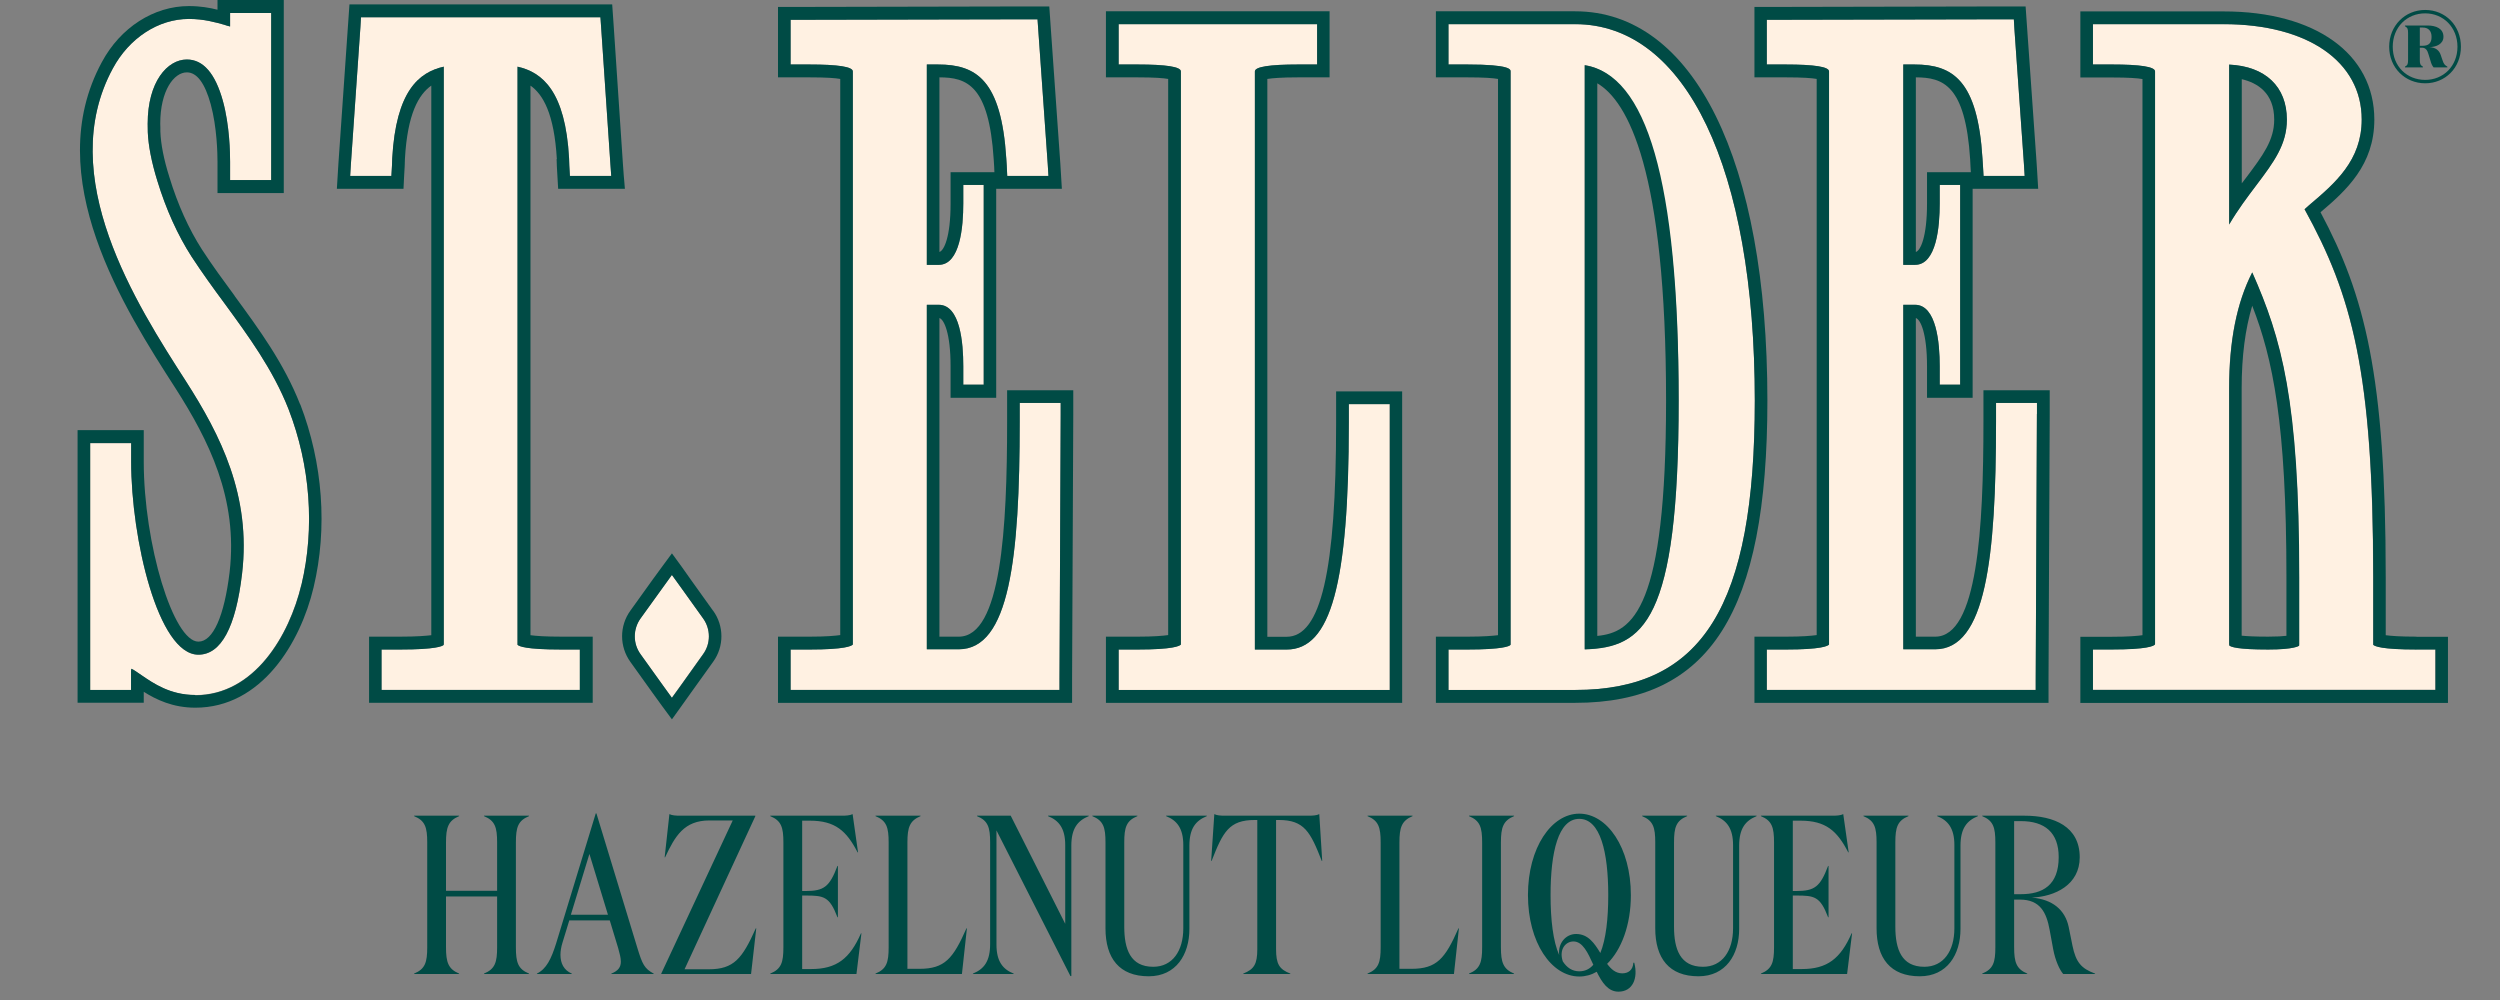
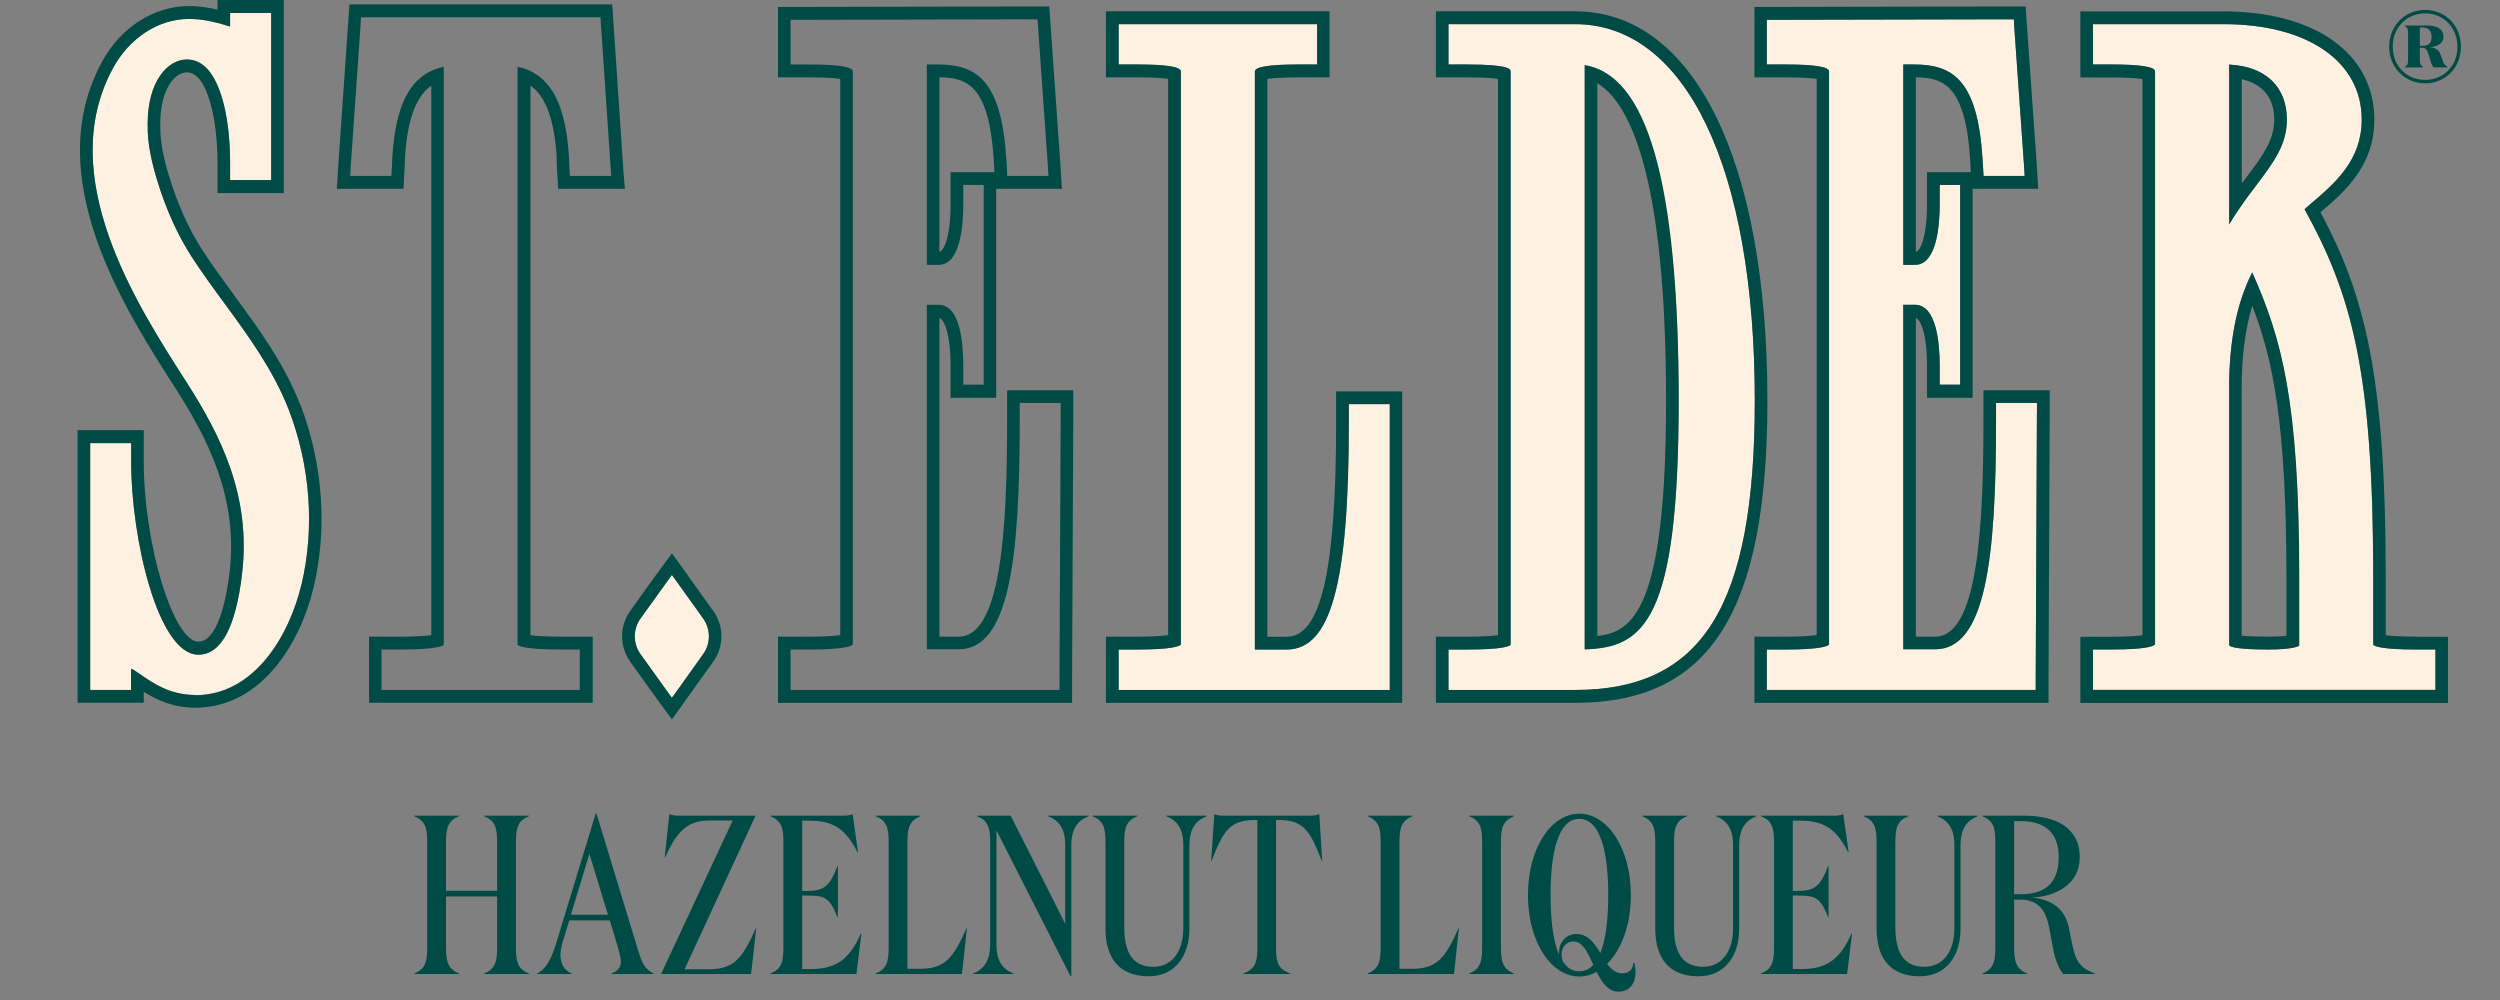
<svg xmlns="http://www.w3.org/2000/svg" width="210" height="84" viewBox="0 0 210 84" fill="none">
  <rect x="0" y="0" width="210" height="84" fill="#808080" stroke="none" />
  <path d="M25.314 49.093C24.296 53.377 21.363 58.386 16.395 58.386C14.309 58.386 12.912 57.427 11.885 56.723C11.606 56.539 11.226 56.254 11.037 56.182C11.027 56.213 11.007 56.295 11.007 56.386V57.968H7.575V37.231H11.017V38.791C11.017 45.248 13.272 54.999 16.664 54.999C18.57 54.999 19.807 52.704 20.335 48.186C21.104 41.637 18.52 36.557 15.616 32.029C11.476 25.582 4.562 14.811 9.48 5.743C10.857 3.193 13.302 1.592 15.866 1.592C17.133 1.592 18.101 1.877 18.809 2.071C18.998 2.132 19.168 2.193 19.328 2.224V1.092H22.78V15.127H19.328V13.566C19.328 12.893 19.298 10.557 18.719 8.466C18.081 6.171 17.073 4.998 15.696 4.998C14.07 4.998 12.404 6.855 12.404 10.394C12.404 10.629 12.414 10.874 12.414 11.108C12.464 12.23 12.723 13.597 13.212 15.178C13.95 17.596 14.928 19.748 16.095 21.563C16.963 22.889 17.911 24.205 18.849 25.47C20.844 28.204 22.93 31.029 24.247 34.395C26.062 39.097 26.461 44.33 25.324 49.114L25.314 49.093Z" fill="#FFF1E2" />
-   <path d="M47.144 54.56H48.72V57.957H32.048V54.56H33.635C36.618 54.56 37.176 54.275 37.266 54.172C37.266 54.162 37.276 54.132 37.276 54.06V5.6C35.191 6.069 33.265 7.64 32.946 13.301L32.926 13.903L32.876 14.78H29.414L29.474 13.801L30.272 2.305L30.322 1.448H50.436L50.496 2.305L51.274 13.801L51.344 14.78H47.872L47.822 13.903L47.802 13.301C47.493 7.65 45.557 6.069 43.472 5.6V54.162C43.592 54.285 44.15 54.56 47.124 54.56H47.144Z" fill="#FFF1E2" />
  <path d="M171.099 33.865V34.783L170.999 57.039V57.957H148.411V54.561H149.997C152.98 54.561 153.539 54.265 153.639 54.142V5.998C153.639 5.61 152.412 5.417 149.997 5.417H148.411V1.663H149.339L168.295 1.622H169.163L169.213 2.479L170.011 13.801L170.071 14.78H166.619L166.569 13.923L166.529 13.311C166.12 6.732 164.025 5.417 160.812 5.417H159.875V22.247H160.862C162.668 22.247 162.937 19.023 162.937 17.096V15.535H164.654V32.314H162.937V30.754C162.937 28.836 162.668 25.602 160.862 25.602H159.875V54.54H162.558C166.799 54.54 167.667 46.9 167.667 35.415V33.844H171.109L171.099 33.865Z" fill="#FFF1E2" />
-   <path d="M89.097 33.865V34.783L88.997 57.039V57.957H66.409V54.561H67.996C70.979 54.561 71.528 54.265 71.637 54.142V5.998C71.637 5.61 70.41 5.417 67.996 5.417H66.409V1.663H67.337L86.284 1.622H87.152L87.211 2.479L88.01 13.801L88.07 14.78H84.607L84.567 13.923L84.528 13.311C84.109 6.732 82.023 5.417 78.791 5.417H77.853V22.247H78.851C80.656 22.247 80.916 19.023 80.916 17.096V15.535H82.632V32.314H80.916V30.754C80.916 28.836 80.666 25.602 78.851 25.602H77.853V54.54H80.537C84.787 54.54 85.655 46.9 85.655 35.415V33.844H89.097V33.865Z" fill="#FFF1E2" />
  <path d="M116.733 33.956V57.956H93.966V54.56H95.552C98.535 54.56 99.084 54.264 99.194 54.142V5.997C99.194 5.61 97.966 5.416 95.552 5.416H93.966V2.029H110.637V5.416H109.051C106.637 5.416 105.409 5.61 105.409 5.997V54.56H108.083C111.785 54.56 113.301 49.042 113.301 35.516V33.945H116.743L116.733 33.956Z" fill="#FFF1E2" />
  <path d="M132.308 2.029H121.672V5.416H123.249C126.89 5.416 126.89 5.844 126.89 5.997V54.06C126.89 54.121 126.89 54.162 126.88 54.172C126.8 54.284 126.232 54.56 123.249 54.56H121.672V57.956H132.308C143.023 57.956 147.403 50.908 147.403 33.65C147.403 14.147 141.616 2.029 132.308 2.029ZM133.116 54.55V5.467C138.274 6.283 141.008 15.963 141.008 33.639C141.008 52.255 138.045 54.386 133.116 54.539V54.55Z" fill="#FFF1E2" />
  <path d="M202.985 54.56C200.022 54.56 199.463 54.274 199.343 54.162V48.48C199.343 31.273 197.568 24.816 193.577 17.574C193.706 17.452 193.846 17.35 193.956 17.238C196.151 15.381 198.376 13.474 198.376 10.036C198.376 5.161 193.826 2.029 186.782 2.029H175.798V5.416H177.374C179.798 5.416 181.016 5.61 181.016 5.997V54.06C181.016 54.111 181.006 54.131 181.006 54.131C180.906 54.264 180.357 54.55 177.374 54.55H175.798V57.946H204.561V54.55H202.975L202.985 54.56ZM187.251 5.426C190.284 5.569 192.09 7.272 192.09 10.047C192.09 12.148 191.003 13.596 189.496 15.595C188.788 16.534 187.99 17.584 187.241 18.86V5.426H187.251ZM193.128 54.06C193.128 54.193 193.118 54.244 193.118 54.244C193.088 54.254 192.729 54.56 190.524 54.56C187.96 54.56 187.371 54.346 187.251 54.213C187.251 54.213 187.241 54.172 187.241 54.06V32.619C187.241 28.641 187.88 25.428 189.177 22.889C191.631 28.437 193.118 33.619 193.118 48.48V54.06H193.128Z" fill="#FFF1E2" />
  <path d="M59.046 54.958L57.191 57.559L56.432 58.61L55.674 57.559L53.808 54.958C53.15 54.06 53.15 52.836 53.808 51.928L55.674 49.338L56.432 48.287L57.191 49.338L59.046 51.928C59.705 52.836 59.705 54.06 59.046 54.958Z" fill="#FFF1E2" />
  <path d="M25.214 33.977C23.857 30.519 21.762 27.663 19.737 24.898L19.687 24.817C18.819 23.634 17.831 22.297 16.973 20.971C15.866 19.248 14.928 17.187 14.22 14.851C13.761 13.393 13.511 12.118 13.471 11.057V10.72C13.461 10.608 13.461 10.506 13.461 10.394C13.461 7.589 14.619 6.079 15.696 6.079C16.544 6.079 17.213 6.987 17.702 8.762C18.23 10.7 18.27 12.934 18.27 13.576V16.218H23.837V0H18.27V0.816C17.622 0.653 16.834 0.51 15.866 0.51C12.913 0.51 10.109 2.315 8.553 5.222C3.335 14.861 10.468 25.969 14.738 32.61C17.522 36.965 20.006 41.861 19.288 48.053C18.839 51.776 17.891 53.897 16.664 53.897C14.559 53.897 12.075 45.696 12.075 38.771V36.129H6.517V59.028H12.075V58.11C13.112 58.763 14.509 59.446 16.405 59.446C21.972 59.446 25.234 53.999 26.342 49.338C27.529 44.36 27.12 38.903 25.224 33.966L25.214 33.977ZM16.395 58.375C14.309 58.375 12.913 57.416 11.885 56.712C11.606 56.529 11.226 56.243 11.037 56.172C11.027 56.203 11.007 56.284 11.007 56.376V57.957H7.575V37.22H11.017V38.781C11.017 45.237 13.272 54.989 16.664 54.989C18.57 54.989 19.807 52.694 20.335 48.175C21.104 41.627 18.52 36.547 15.616 32.018C11.476 25.582 4.562 14.81 9.481 5.743C10.857 3.193 13.302 1.591 15.866 1.591C17.133 1.591 18.101 1.877 18.809 2.071C18.999 2.132 19.168 2.193 19.328 2.224V1.091H22.78V15.127H19.328V13.566C19.328 12.893 19.298 10.557 18.719 8.466C18.081 6.171 17.073 4.998 15.696 4.998C14.07 4.998 12.404 6.854 12.404 10.394C12.404 10.629 12.414 10.873 12.414 11.108C12.464 12.23 12.723 13.597 13.212 15.178C13.95 17.595 14.928 19.747 16.095 21.563C16.963 22.889 17.911 24.205 18.849 25.47C20.844 28.203 22.93 31.029 24.247 34.395C26.062 39.097 26.461 44.33 25.324 49.114C24.306 53.398 21.373 58.406 16.405 58.406L16.395 58.375Z" fill="#004B45" />
  <path d="M46.755 13.362L46.775 13.954L46.825 14.831L46.885 15.861H52.492L52.392 14.698L52.322 13.729L51.554 2.234L51.494 1.367L51.424 0.367H29.355L29.285 1.367L29.225 2.224L28.427 13.729L28.367 14.709L28.297 15.861H33.894L33.944 14.831L33.994 13.964L34.014 13.342C34.224 9.557 35.171 7.936 36.229 7.191V53.357C35.8 53.408 35.012 53.479 33.645 53.479H31.001V59.038H49.788V53.479H47.154C45.777 53.479 44.999 53.418 44.56 53.357V7.191C45.617 7.936 46.555 9.557 46.775 13.362H46.755ZM48.72 57.957H32.049V54.56H33.635C36.618 54.56 37.177 54.275 37.267 54.173C37.267 54.163 37.277 54.132 37.277 54.06V5.6C35.191 6.069 33.266 7.64 32.947 13.301L32.927 13.903L32.877 14.78H29.415L29.474 13.801L30.273 2.305L30.323 1.448H50.436L50.496 2.305L51.274 13.801L51.344 14.78H47.872L47.822 13.903L47.802 13.301C47.493 7.65 45.557 6.069 43.472 5.6V54.163C43.592 54.285 44.151 54.56 47.124 54.56H48.7V57.957H48.72Z" fill="#004B45" />
  <path d="M166.609 32.783V35.436C166.609 44.361 166.12 53.48 162.558 53.48H160.932V26.715C161.321 26.837 161.87 27.979 161.87 30.774V33.416H165.701V15.862H171.208L171.139 14.709L171.079 13.74L170.281 2.397L170.221 1.541L170.151 0.541H168.315L149.359 0.582H147.373V6.498H150.017C151.444 6.498 152.202 6.559 152.601 6.63V53.347C152.172 53.408 151.394 53.48 150.017 53.48H147.373V59.039H172.076V57.039L172.176 34.783V32.783H166.619H166.609ZM171.099 34.783L170.999 57.039V57.957H148.411V54.561H149.997C152.98 54.561 153.539 54.265 153.639 54.142V5.998C153.639 5.61 152.412 5.417 149.997 5.417H148.411V1.663H149.339L168.295 1.622H169.163L169.213 2.479L170.011 13.801L170.071 14.78H166.619L166.569 13.924L166.529 13.312C166.12 6.732 164.025 5.417 160.812 5.417H159.875V22.247H160.862C162.668 22.247 162.937 19.024 162.937 17.096V15.535H164.654V32.314H162.937V30.754C162.937 28.836 162.668 25.603 160.862 25.603H159.875V54.54H162.558C166.799 54.54 167.667 46.901 167.667 35.415V33.844H171.109V34.762L171.099 34.783ZM161.87 14.464V17.106C161.87 19.911 161.321 21.043 160.932 21.166V6.498C163.197 6.508 165.093 7.12 165.492 13.383L165.522 13.985L165.551 14.464H161.87Z" fill="#004B45" />
  <path d="M84.598 32.783V35.436C84.598 44.361 84.109 53.48 80.537 53.48H78.911V26.715C79.3 26.837 79.849 27.979 79.849 30.774V33.416H83.68V15.862H89.197L89.127 14.709L89.068 13.74L88.269 2.397L88.21 1.541L88.14 0.541H86.284L67.328 0.582H65.352V6.498H67.996C69.423 6.498 70.181 6.559 70.58 6.63V53.347C70.151 53.408 69.363 53.48 67.996 53.48H65.352V59.039H90.055V57.039L90.155 34.783V32.783H84.598ZM89.097 34.783L88.998 57.039V57.957H66.41V54.561H67.996C70.979 54.561 71.528 54.265 71.638 54.142V5.998C71.638 5.61 70.41 5.417 67.996 5.417H66.41V1.663H67.338L86.284 1.622H87.152L87.212 2.479L88.01 13.801L88.07 14.78H84.608L84.568 13.924L84.528 13.312C84.109 6.732 82.024 5.417 78.791 5.417H77.853V22.247H78.851C80.657 22.247 80.916 19.024 80.916 17.096V15.535H82.632V32.314H80.916V30.754C80.916 28.836 80.667 25.603 78.851 25.603H77.853V54.54H80.537C84.787 54.54 85.656 46.901 85.656 35.415V33.844H89.097V34.762V34.783ZM79.849 14.464V17.106C79.849 19.911 79.3 21.043 78.911 21.166V6.498C81.186 6.508 83.071 7.12 83.471 13.383L83.51 13.985L83.53 14.464H79.849Z" fill="#004B45" />
  <path d="M112.234 32.876V35.528C112.234 47.951 110.957 53.49 108.074 53.49H106.457V6.631C106.847 6.569 107.615 6.498 109.042 6.498H111.685V0.949H92.899V6.498H95.543C96.969 6.498 97.728 6.559 98.127 6.631V53.347C97.698 53.408 96.909 53.48 95.543 53.48H92.899V59.039H117.781V32.876H112.224H112.234ZM116.734 57.958H93.966V54.561H95.553C98.536 54.561 99.084 54.265 99.194 54.143V5.998C99.194 5.611 97.967 5.417 95.553 5.417H93.966V2.03H110.638V5.417H109.052C106.637 5.417 105.41 5.611 105.41 5.998V54.561H108.084C111.785 54.561 113.302 49.043 113.302 35.517V33.947H116.744V57.947L116.734 57.958Z" fill="#004B45" />
  <path d="M132.308 0.949H120.615V6.498H123.249C124.675 6.498 125.434 6.559 125.833 6.631V53.357C125.404 53.408 124.616 53.48 123.249 53.48H120.615V59.039H132.308C143.622 59.039 148.461 51.45 148.461 33.651C148.461 13.485 142.275 0.949 132.308 0.949ZM132.308 57.958H121.672V54.561H123.249C126.232 54.561 126.791 54.275 126.88 54.173C126.89 54.163 126.89 54.133 126.89 54.061V5.998C126.89 5.845 126.89 5.417 123.249 5.417H121.672V2.03H132.308C141.616 2.03 147.403 14.138 147.403 33.651C147.403 50.909 143.023 57.958 132.308 57.958Z" fill="#004B45" />
  <path d="M133.116 5.467V54.55C138.044 54.397 141.008 52.265 141.008 33.65C141.008 15.034 138.284 6.283 133.116 5.477V5.467ZM134.173 53.417V6.997C136.737 8.506 139.95 14.27 139.95 33.65C139.95 51.153 137.166 53.122 134.173 53.417Z" fill="#004B45" />
  <path d="M189.187 22.889C187.89 25.428 187.251 28.642 187.251 32.62V54.06C187.251 54.172 187.261 54.213 187.261 54.213C187.381 54.346 187.97 54.56 190.534 54.56C192.729 54.56 193.098 54.254 193.128 54.244C193.128 54.244 193.138 54.193 193.138 54.06V48.481C193.138 33.609 191.651 28.438 189.197 22.889H189.187ZM192.07 53.407C191.751 53.448 191.252 53.479 190.524 53.479C189.387 53.479 188.708 53.438 188.299 53.397V32.63C188.299 29.937 188.598 27.642 189.187 25.683C190.913 30.12 192.06 35.527 192.06 48.491V53.407H192.07Z" fill="#004B45" />
  <path d="M202.985 53.479C201.619 53.479 200.84 53.418 200.401 53.357V48.481C200.401 31.498 198.635 24.786 194.924 17.83C197.089 15.994 199.444 13.852 199.444 10.047C199.444 4.519 194.485 0.959 186.793 0.959H174.75V6.508H177.384C178.821 6.508 179.569 6.569 179.968 6.64V53.357C179.549 53.418 178.771 53.489 177.384 53.489H174.75V59.048H205.629V53.489H202.985V53.479ZM204.572 57.957H175.808V54.56H177.384C180.367 54.56 180.916 54.265 181.016 54.142C181.016 54.142 181.026 54.122 181.026 54.071V5.998C181.026 5.61 179.809 5.416 177.384 5.416H175.808V2.03H186.793C193.836 2.03 198.386 5.161 198.386 10.037C198.386 13.475 196.161 15.382 193.966 17.238C193.846 17.351 193.717 17.453 193.587 17.575C197.578 24.807 199.354 31.274 199.354 48.481V54.163C199.473 54.285 200.032 54.56 202.995 54.56H204.582V57.957H204.572Z" fill="#004B45" />
  <path d="M187.251 5.427V18.86C188 17.585 188.798 16.535 189.506 15.596C191.013 13.597 192.1 12.149 192.1 10.047C192.1 7.283 190.294 5.57 187.261 5.427H187.251ZM188.628 14.984C188.519 15.127 188.419 15.27 188.309 15.402V6.651C189.606 6.957 191.033 7.793 191.033 10.047C191.033 11.781 190.095 13.036 188.668 14.933L188.628 14.984Z" fill="#004B45" />
  <path d="M59.894 51.297L58.039 48.706L57.29 47.645L56.442 46.482L55.584 47.645L54.816 48.696L52.95 51.297C52.023 52.582 52.023 54.316 52.96 55.611L54.816 58.202L55.584 59.263L56.442 60.426L57.29 59.243L58.039 58.192L59.904 55.591C60.832 54.306 60.832 52.572 59.894 51.287V51.297ZM57.201 57.57L56.442 58.62L55.684 57.57L53.818 54.969C53.16 54.071 53.16 52.847 53.818 51.94L55.684 49.349L56.442 48.298L57.201 49.349L59.056 51.94C59.715 52.847 59.715 54.071 59.056 54.969L57.201 57.57Z" fill="#004B45" />
  <path d="M203.714 6.997C202.037 6.997 200.691 5.701 200.691 3.927C200.691 2.152 202.027 0.836 203.714 0.836C205.4 0.836 206.717 2.131 206.717 3.927C206.717 5.722 205.38 6.997 203.714 6.997ZM203.714 1.122C202.187 1.122 200.99 2.274 200.99 3.927C200.99 5.579 202.187 6.711 203.714 6.711C205.24 6.711 206.427 5.559 206.427 3.927C206.427 2.295 205.24 1.122 203.714 1.122ZM203.913 2.142C204.641 2.142 205.25 2.407 205.25 3.09C205.25 3.702 204.631 3.957 204.063 3.957C204.592 3.988 204.891 4.222 205.021 4.62L205.16 5.028C205.28 5.395 205.36 5.467 205.579 5.599V5.661H204.422C204.312 5.538 204.222 5.344 204.163 5.11L203.993 4.559C203.903 4.243 203.773 4.008 203.454 4.008H203.265V5.028C203.265 5.355 203.295 5.467 203.524 5.599V5.661H202.018V5.599C202.247 5.477 202.277 5.365 202.277 5.028V2.774C202.277 2.448 202.247 2.335 202.018 2.203V2.142H203.913ZM203.265 3.845H203.514C203.963 3.845 204.252 3.661 204.252 3.1C204.252 2.58 203.973 2.315 203.514 2.315H203.265V3.845Z" fill="#004B45" />
  <path d="M35.887 79.576V70.76C35.887 69.506 35.716 68.936 34.785 68.556V68.518H38.566V68.556C37.654 68.936 37.464 69.506 37.464 70.76V74.826H41.758V70.76C41.758 69.506 41.587 68.936 40.656 68.556V68.518H44.437V68.556C43.506 68.936 43.335 69.506 43.335 70.76V79.576C43.335 80.83 43.506 81.4 44.437 81.78V81.818H40.656V81.78C41.587 81.4 41.758 80.83 41.758 79.576V75.301H37.464V79.576C37.464 80.83 37.654 81.4 38.566 81.78V81.818H34.785V81.78C35.716 81.4 35.887 80.83 35.887 79.576ZM49.511 71.729L47.953 76.84H51.069L49.511 71.729ZM48.029 81.78V81.818H45.103V81.78C45.901 81.381 46.3 80.564 46.718 79.234L50.043 68.328H50.1L53.558 79.69C53.957 80.982 54.128 81.362 54.907 81.78V81.818H51.354V81.78C51.924 81.552 52.152 81.248 52.152 80.773C52.152 80.469 52.057 80.108 51.924 79.633L51.221 77.315H47.82L47.25 79.177C47.136 79.538 47.079 79.899 47.079 80.203C47.079 80.925 47.364 81.495 48.029 81.78ZM63.089 81.818H55.546V81.78L61.55 68.917H59.593C57.465 68.917 56.705 70.228 55.869 72.014H55.831L56.23 68.385C56.439 68.499 56.8 68.518 57.104 68.518H63.45V68.556L57.503 81.419H59.536C61.645 81.419 62.348 80.526 63.488 77.98H63.526L63.089 81.818ZM64.703 68.518H70.726C71.049 68.518 71.41 68.499 71.619 68.385L72.075 71.596H72.037C71.106 69.791 70.156 68.936 68.028 68.936H67.382V74.845H67.667C69.206 74.845 69.681 74.503 70.346 72.736H70.384V77.049H70.346C69.681 75.301 69.206 75.225 67.667 75.225H67.382V81.4H68.142C70.27 81.4 71.391 80.526 72.322 78.398H72.36L71.942 81.818H64.703V81.78C65.634 81.4 65.805 80.83 65.805 79.576V70.76C65.805 69.506 65.634 68.936 64.703 68.556V68.518ZM73.544 68.518H77.325V68.556C76.413 68.936 76.223 69.506 76.223 70.76V81.381H77.23C79.358 81.381 80.061 80.526 81.182 77.98H81.22L80.802 81.818H73.544V81.78C74.475 81.4 74.646 80.83 74.646 79.576V70.76C74.646 69.506 74.475 68.936 73.544 68.556V68.518ZM91.455 68.556C90.524 68.936 89.992 69.582 89.992 71.045V81.989H89.916L83.703 69.753V79.348C83.703 80.754 84.235 81.419 85.147 81.78V81.818H81.727V81.78C82.658 81.4 83.171 80.754 83.171 79.291V70.76C83.171 69.506 83 68.936 82.069 68.556V68.518H84.9L89.479 77.6V70.988C89.479 69.582 88.947 68.917 88.035 68.556V68.518H91.455V68.556ZM99.909 71.045V78.037C99.909 80.184 98.788 82.008 96.49 82.008C94.019 82.008 92.861 80.488 92.861 77.98V70.76C92.861 69.506 92.689 68.936 91.758 68.556V68.518H95.54V68.556C94.609 68.936 94.438 69.506 94.438 70.76V77.847C94.438 79.728 94.951 81.21 96.87 81.21C98.484 81.21 99.397 79.88 99.397 77.98V70.988C99.397 69.582 98.865 68.917 97.953 68.556V68.518H101.372V68.556C100.441 68.936 99.909 69.582 99.909 71.045ZM102.877 68.518H109.926C110.249 68.518 110.61 68.499 110.819 68.385L111.066 72.318H111.028C110.078 69.886 109.565 68.879 107.418 68.879H107.19V79.728C107.19 80.982 107.456 81.419 108.387 81.78V81.818H104.435V81.78C105.347 81.419 105.613 80.982 105.613 79.728V68.879H105.404C103.238 68.879 102.725 69.886 101.775 72.318H101.737L102.003 68.385C102.212 68.499 102.554 68.518 102.877 68.518ZM114.873 68.518H118.654V68.556C117.742 68.936 117.552 69.506 117.552 70.76V81.381H118.559C120.687 81.381 121.39 80.526 122.511 77.98H122.549L122.131 81.818H114.873V81.78C115.804 81.4 115.975 80.83 115.975 79.576V70.76C115.975 69.506 115.804 68.936 114.873 68.556V68.518ZM126.077 79.576C126.077 80.83 126.267 81.4 127.179 81.78V81.818H123.398V81.78C124.329 81.4 124.5 80.83 124.5 79.576V70.76C124.5 69.506 124.329 68.936 123.398 68.556V68.518H127.179V68.556C126.267 68.936 126.077 69.506 126.077 70.76V79.576ZM135.948 83.3C135.074 83.3 134.561 82.521 134.124 81.628C133.668 81.894 133.174 82.027 132.661 82.027C130.324 82.027 128.348 79.177 128.348 75.187C128.348 71.197 130.324 68.347 132.661 68.347C134.998 68.347 136.993 71.197 136.993 75.187C136.993 77.714 136.195 79.785 134.998 80.963C135.34 81.419 135.72 81.761 136.271 81.761C136.746 81.761 137.164 81.514 137.202 80.868H137.278C137.62 82.179 137.145 83.3 135.948 83.3ZM130.248 75.187C130.248 77.258 130.457 79.063 130.97 80.222C130.856 79.234 131.521 78.455 132.395 78.455C133.402 78.455 133.934 79.234 134.428 80.051C134.903 78.892 135.093 77.163 135.093 75.187C135.093 71.577 134.428 68.784 132.661 68.784C130.894 68.784 130.248 71.577 130.248 75.187ZM132.661 81.59C133.136 81.59 133.535 81.4 133.839 81.039C133.383 80.032 132.946 79.082 132.167 79.082C131.54 79.082 130.932 79.709 131.274 80.754C131.616 81.286 132.072 81.59 132.661 81.59ZM146.09 71.045V78.037C146.09 80.184 144.969 82.008 142.67 82.008C140.2 82.008 139.041 80.488 139.041 77.98V70.76C139.041 69.506 138.87 68.936 137.939 68.556V68.518H141.72V68.556C140.789 68.936 140.618 69.506 140.618 70.76V77.847C140.618 79.728 141.131 81.21 143.05 81.21C144.665 81.21 145.577 79.88 145.577 77.98V70.988C145.577 69.582 145.045 68.917 144.133 68.556V68.518H147.553V68.556C146.622 68.936 146.09 69.582 146.09 71.045ZM147.917 68.518H153.94C154.263 68.518 154.624 68.499 154.833 68.385L155.289 71.596H155.251C154.32 69.791 153.37 68.936 151.242 68.936H150.596V74.845H150.881C152.42 74.845 152.895 74.503 153.56 72.736H153.598V77.049H153.56C152.895 75.301 152.42 75.225 150.881 75.225H150.596V81.4H151.356C153.484 81.4 154.605 80.526 155.536 78.398H155.574L155.156 81.818H147.917V81.78C148.848 81.4 149.019 80.83 149.019 79.576V70.76C149.019 69.506 148.848 68.936 147.917 68.556V68.518ZM164.681 71.045V78.037C164.681 80.184 163.56 82.008 161.261 82.008C158.791 82.008 157.632 80.488 157.632 77.98V70.76C157.632 69.506 157.461 68.936 156.53 68.556V68.518H160.311V68.556C159.38 68.936 159.209 69.506 159.209 70.76V77.847C159.209 79.728 159.722 81.21 161.641 81.21C163.256 81.21 164.168 79.88 164.168 77.98V70.988C164.168 69.582 163.636 68.917 162.724 68.556V68.518H166.144V68.556C165.213 68.936 164.681 69.582 164.681 71.045ZM169.187 68.974V75.111H169.757C171.581 75.111 172.93 74.37 172.93 71.995C172.93 69.924 171.752 68.974 169.757 68.974H169.187ZM166.508 68.518H170.061C172.55 68.518 174.697 69.43 174.697 72.014C174.697 74.332 172.607 75.32 170.669 75.396C172.436 75.548 173.462 76.441 173.766 77.847L174.089 79.443C174.374 80.83 174.83 81.362 175.989 81.78V81.818H173.31C172.987 81.438 172.645 80.659 172.474 79.766L172.17 78.113C171.904 76.65 171.372 75.567 169.681 75.567H169.187V79.576C169.187 80.83 169.377 81.4 170.289 81.78V81.818H166.508V81.78C167.439 81.4 167.61 80.83 167.61 79.576V70.76C167.61 69.506 167.439 68.936 166.508 68.556V68.518Z" fill="#004B45" />
</svg>